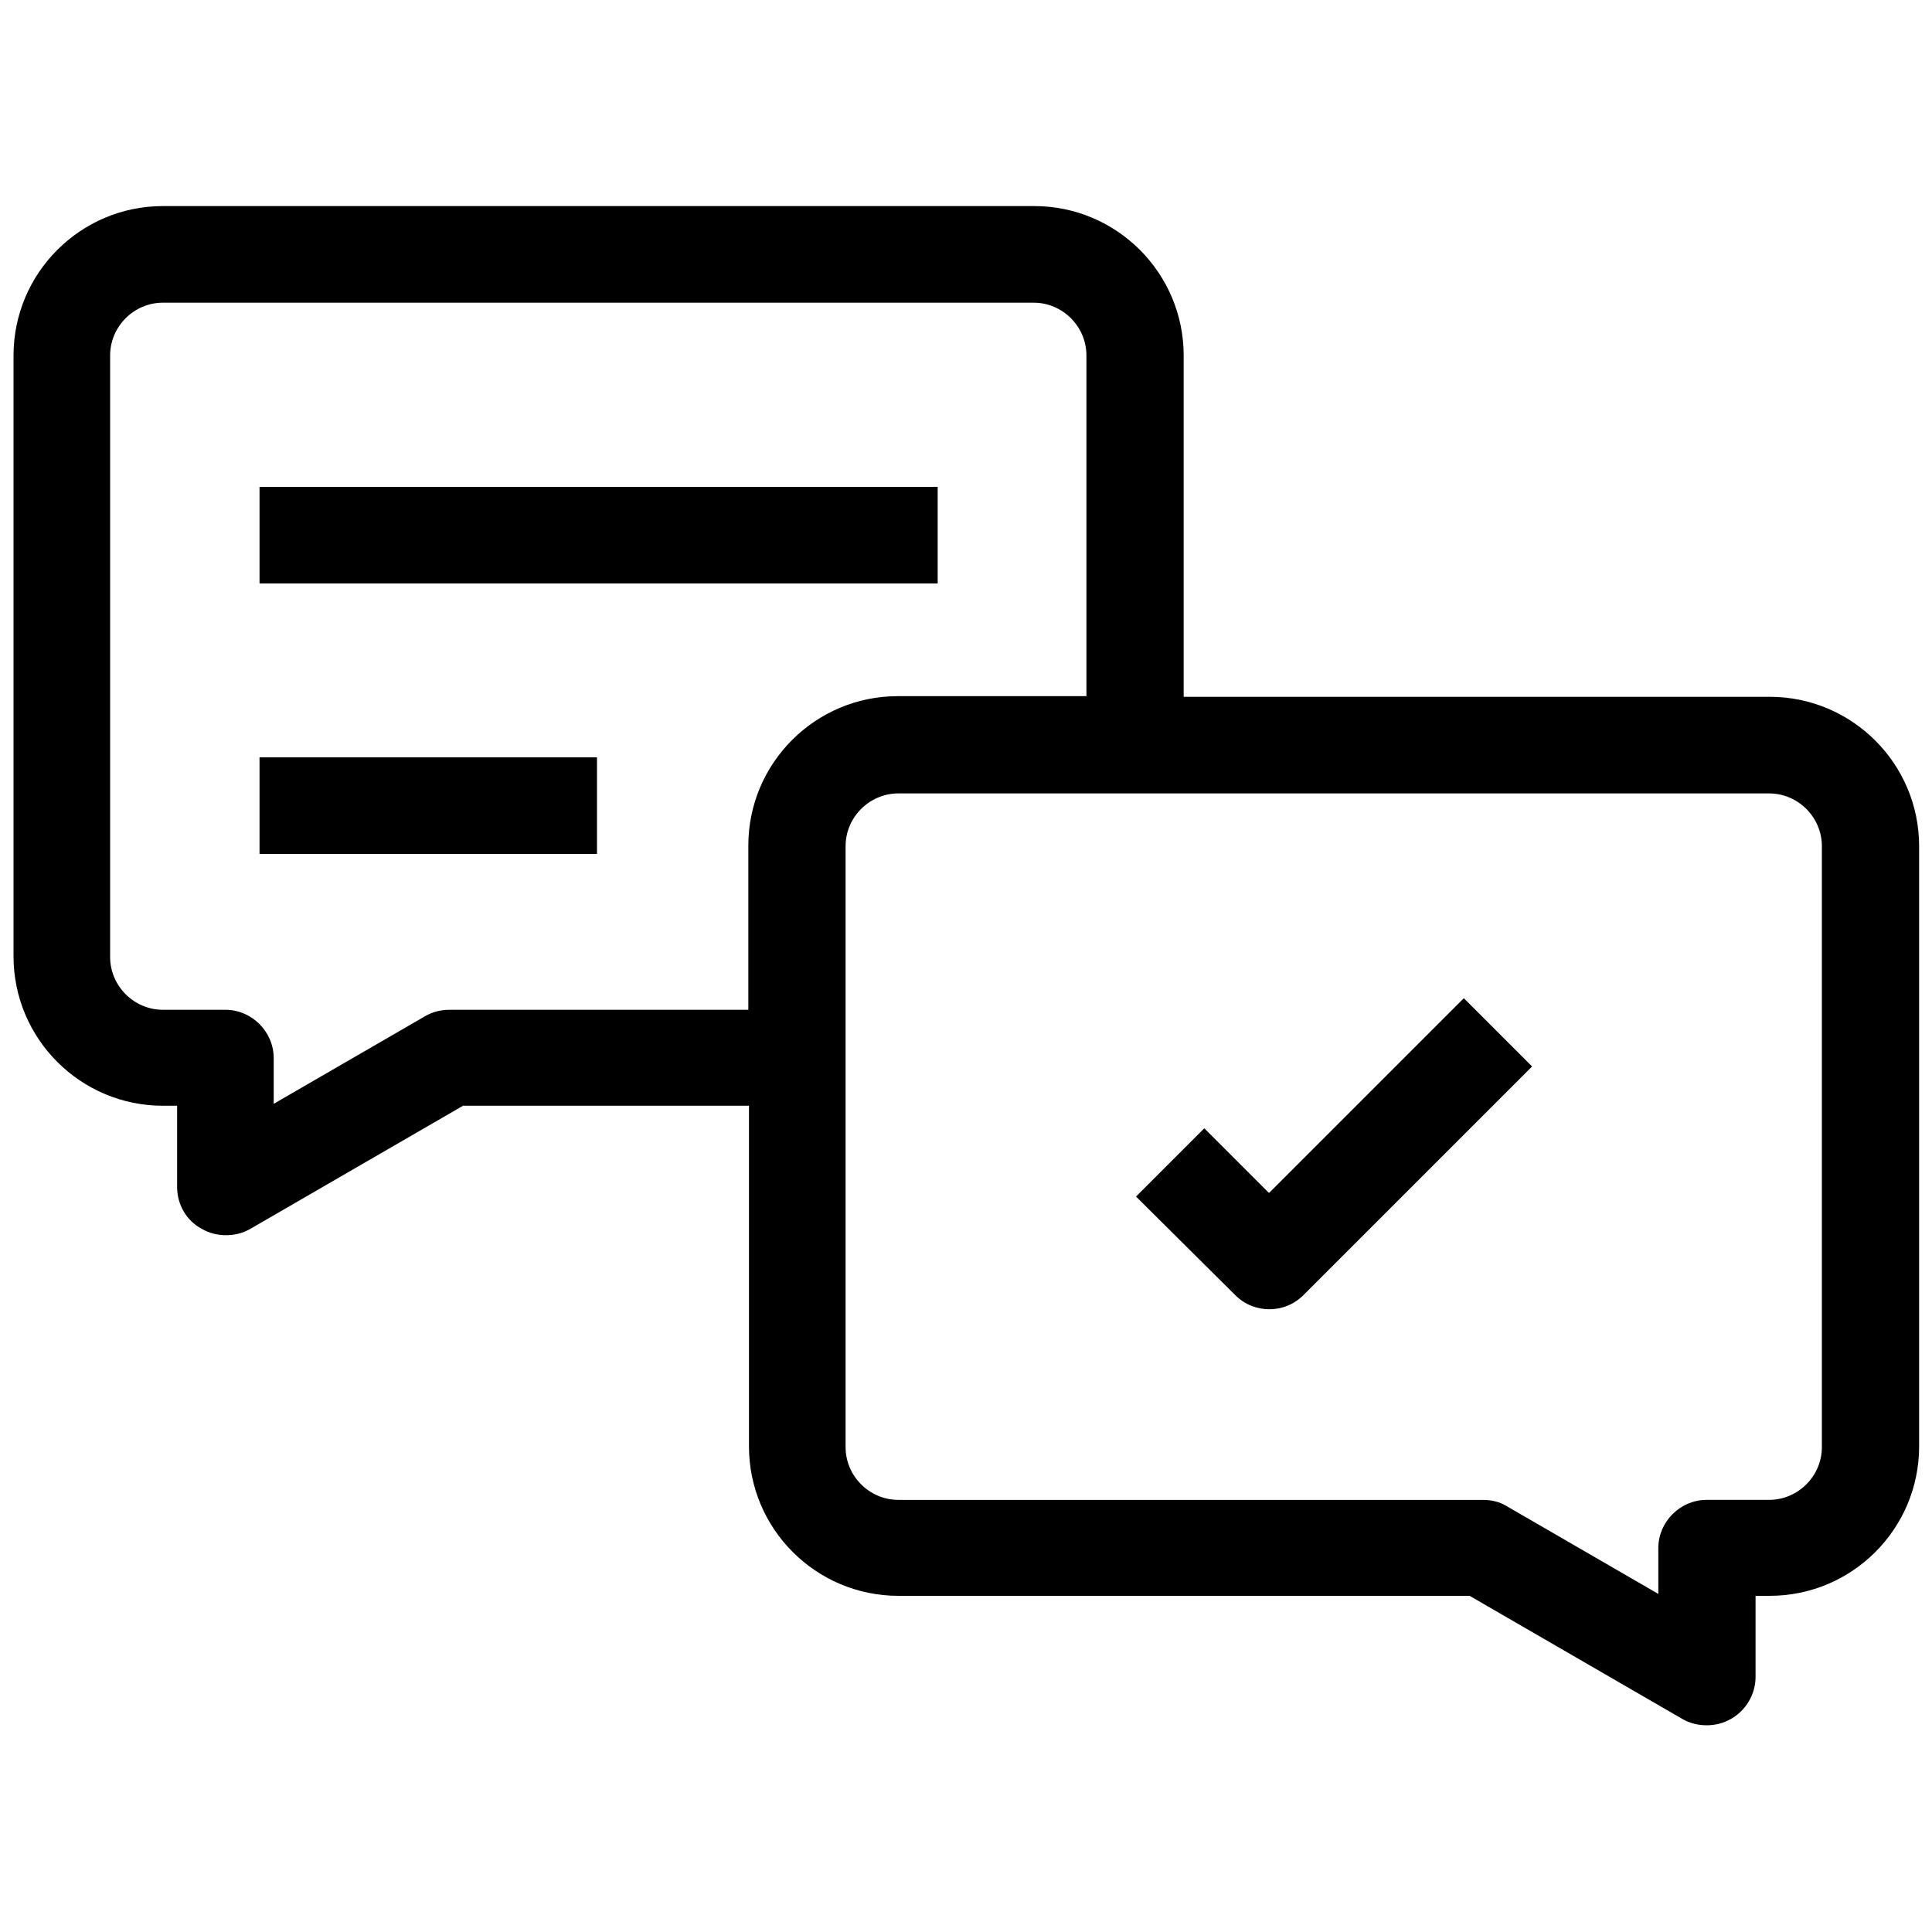
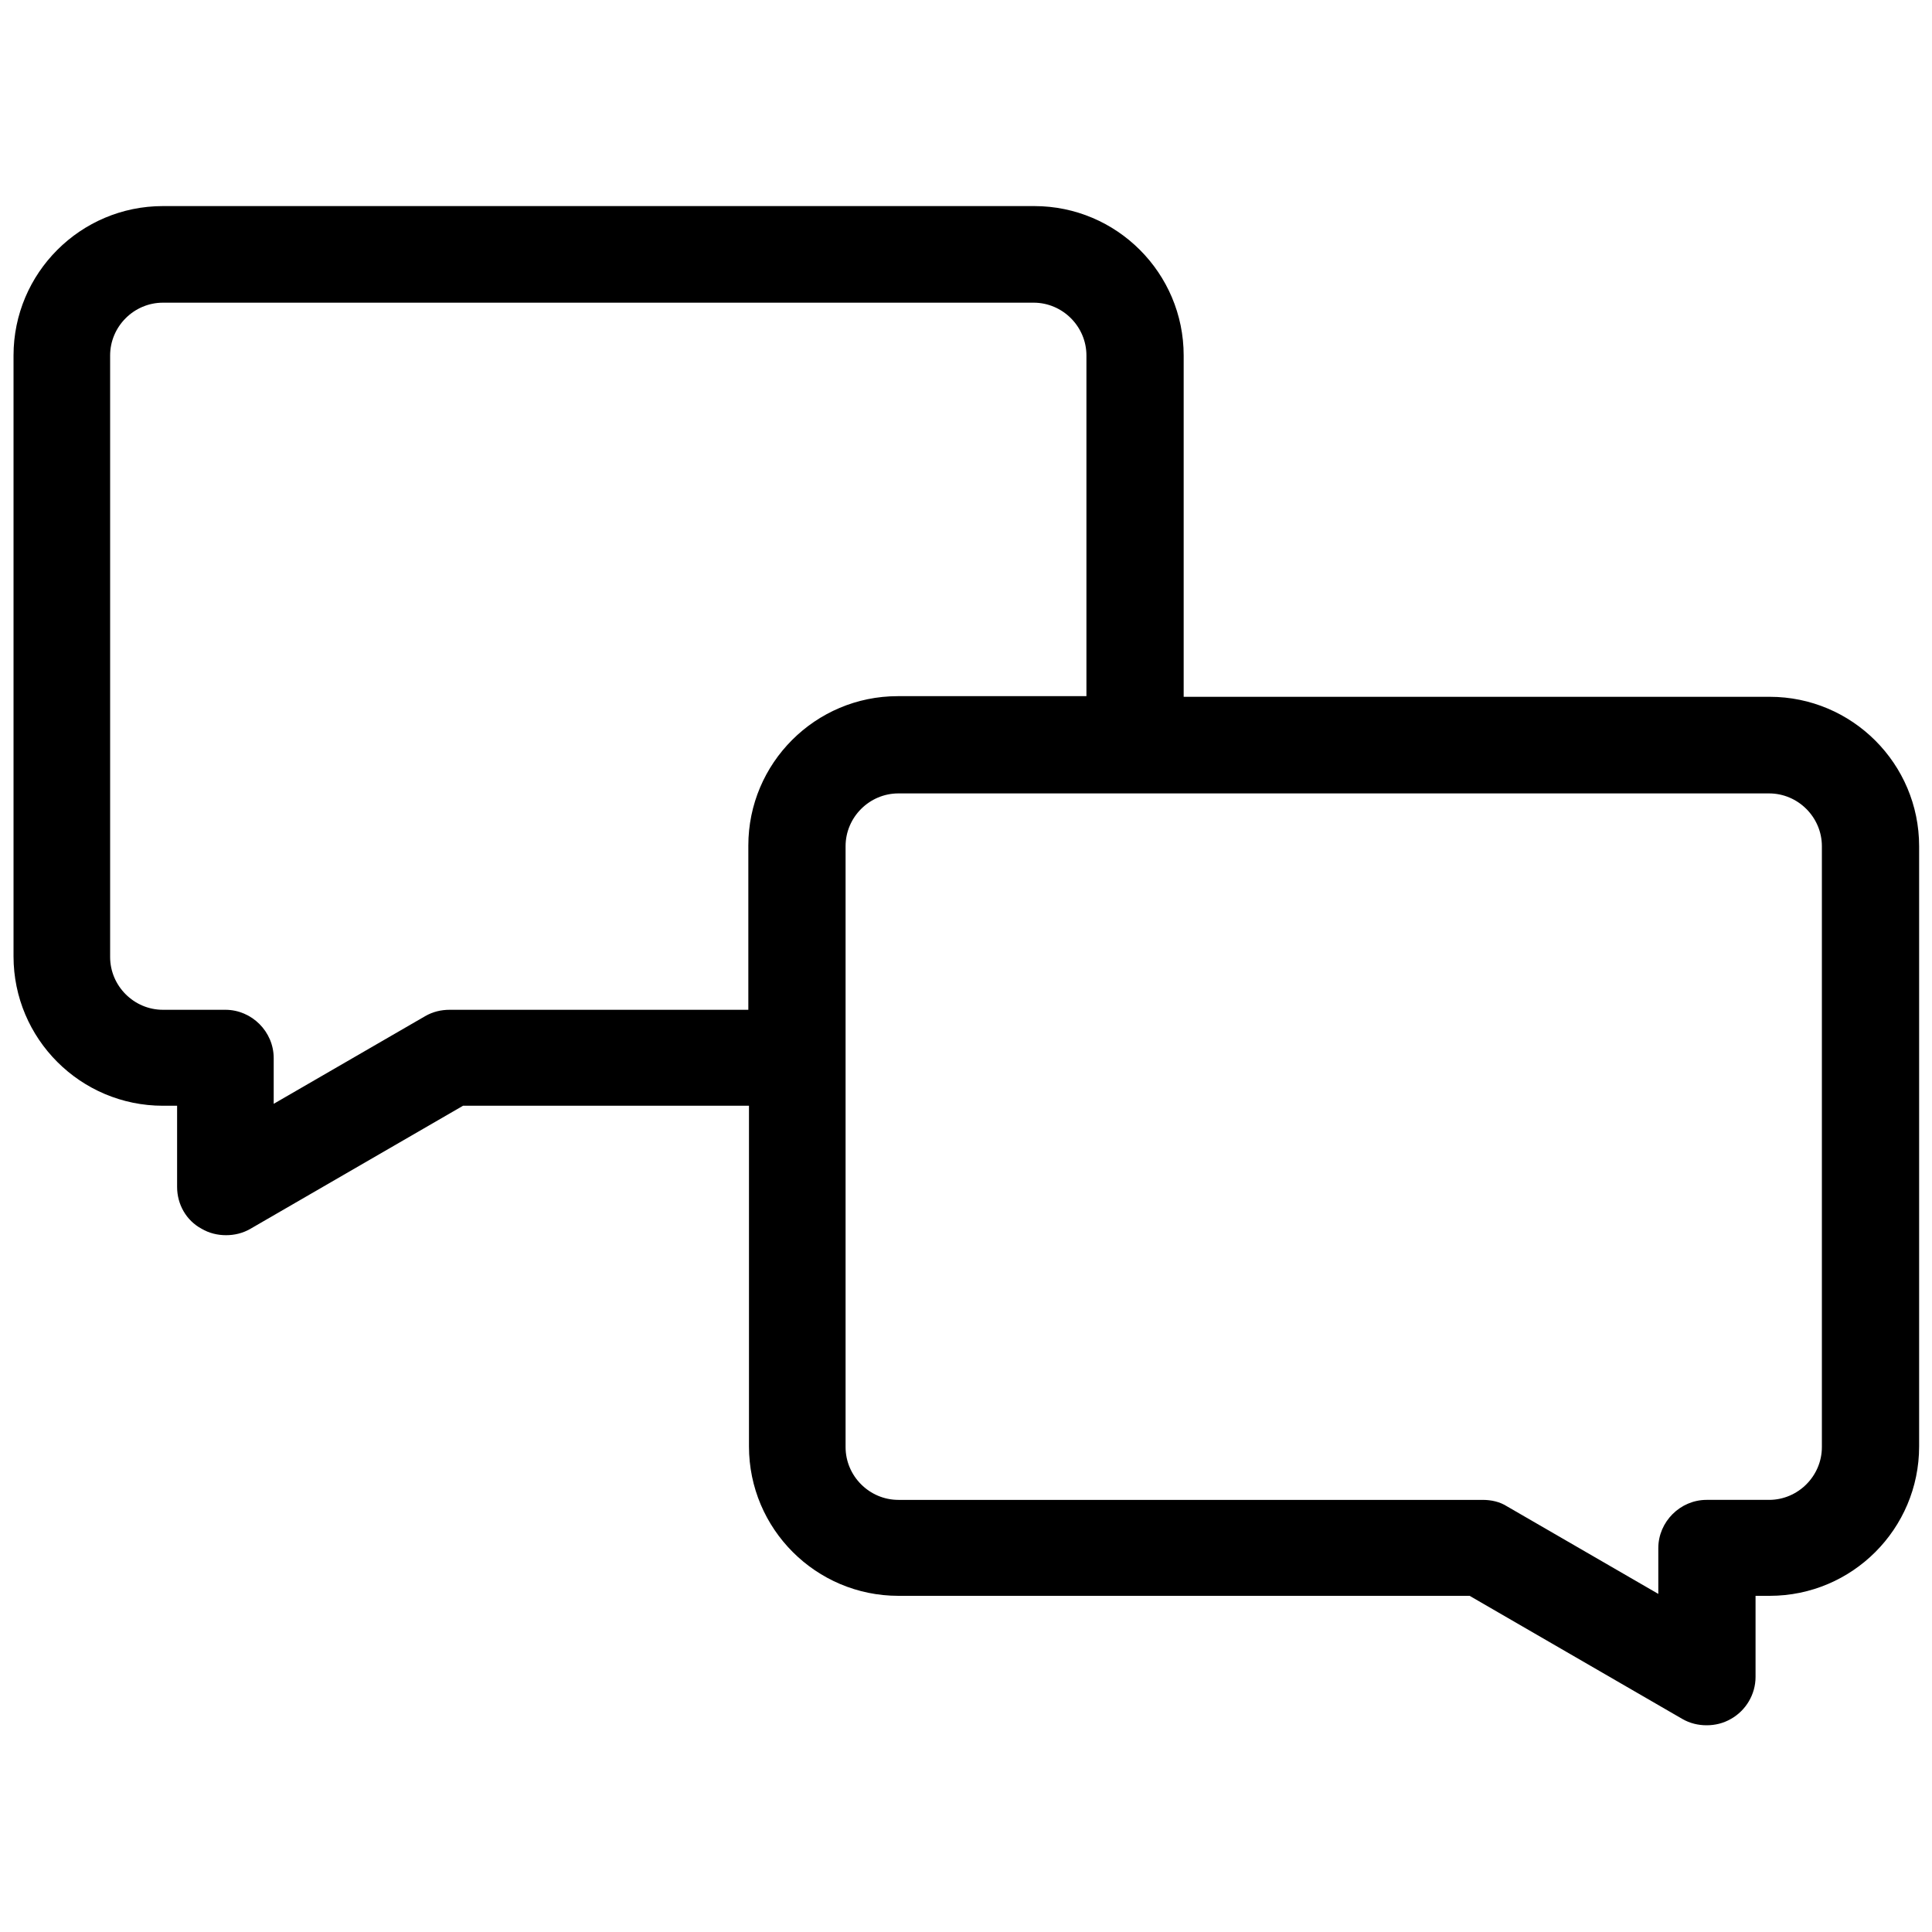
<svg xmlns="http://www.w3.org/2000/svg" viewBox="0 0 30 30">
-   <path d="m19.7 18.52-1-1-1.06 1.06 1.54 1.53c.15.15.34.22.53.22s.38-.07.53-.22l3.55-3.55-1.06-1.06-3.02 3.02z" />
  <path d="m27.47 10.82h-9.09v-5.3c0-1.28-1.04-2.32-2.32-2.32h-13.53c-1.28 0-2.32 1.04-2.32 2.32v9.33c0 1.28 1.04 2.32 2.32 2.32h.22v1.26c0 .27.14.52.38.65.12.07.25.1.38.1s.26-.03.38-.1l3.3-1.91h4.44v5.29c0 1.28 1.04 2.32 2.32 2.32h8.87l3.3 1.91c.12.07.25.1.38.1s.26-.03.38-.1c.23-.13.38-.38.38-.65v-1.26h.22c1.28 0 2.32-1.04 2.32-2.32v-9.32c0-1.28-1.04-2.32-2.32-2.32zm-15.85 2.32v2.54h-4.64c-.13 0-.26.03-.38.1l-2.35 1.36v-.71c0-.41-.34-.75-.75-.75h-.97c-.45 0-.82-.37-.82-.82v-9.34c0-.45.37-.82.82-.82h13.52c.45 0 .82.37.82.82v5.29h-2.93c-1.28 0-2.32 1.04-2.32 2.32zm16.67 9.33c0 .45-.37.82-.82.82h-.97c-.41 0-.75.34-.75.75v.71l-2.35-1.36c-.11-.07-.24-.1-.38-.1h-9.07c-.45 0-.82-.37-.82-.82v-9.33c0-.45.37-.82.82-.82h13.52c.45 0 .82.37.82.82z" />
-   <path d="m4.03 7.56h10.53v1.5h-10.53z" />
-   <path d="m4.03 11.76h5.24v1.5h-5.24z" />
</svg>